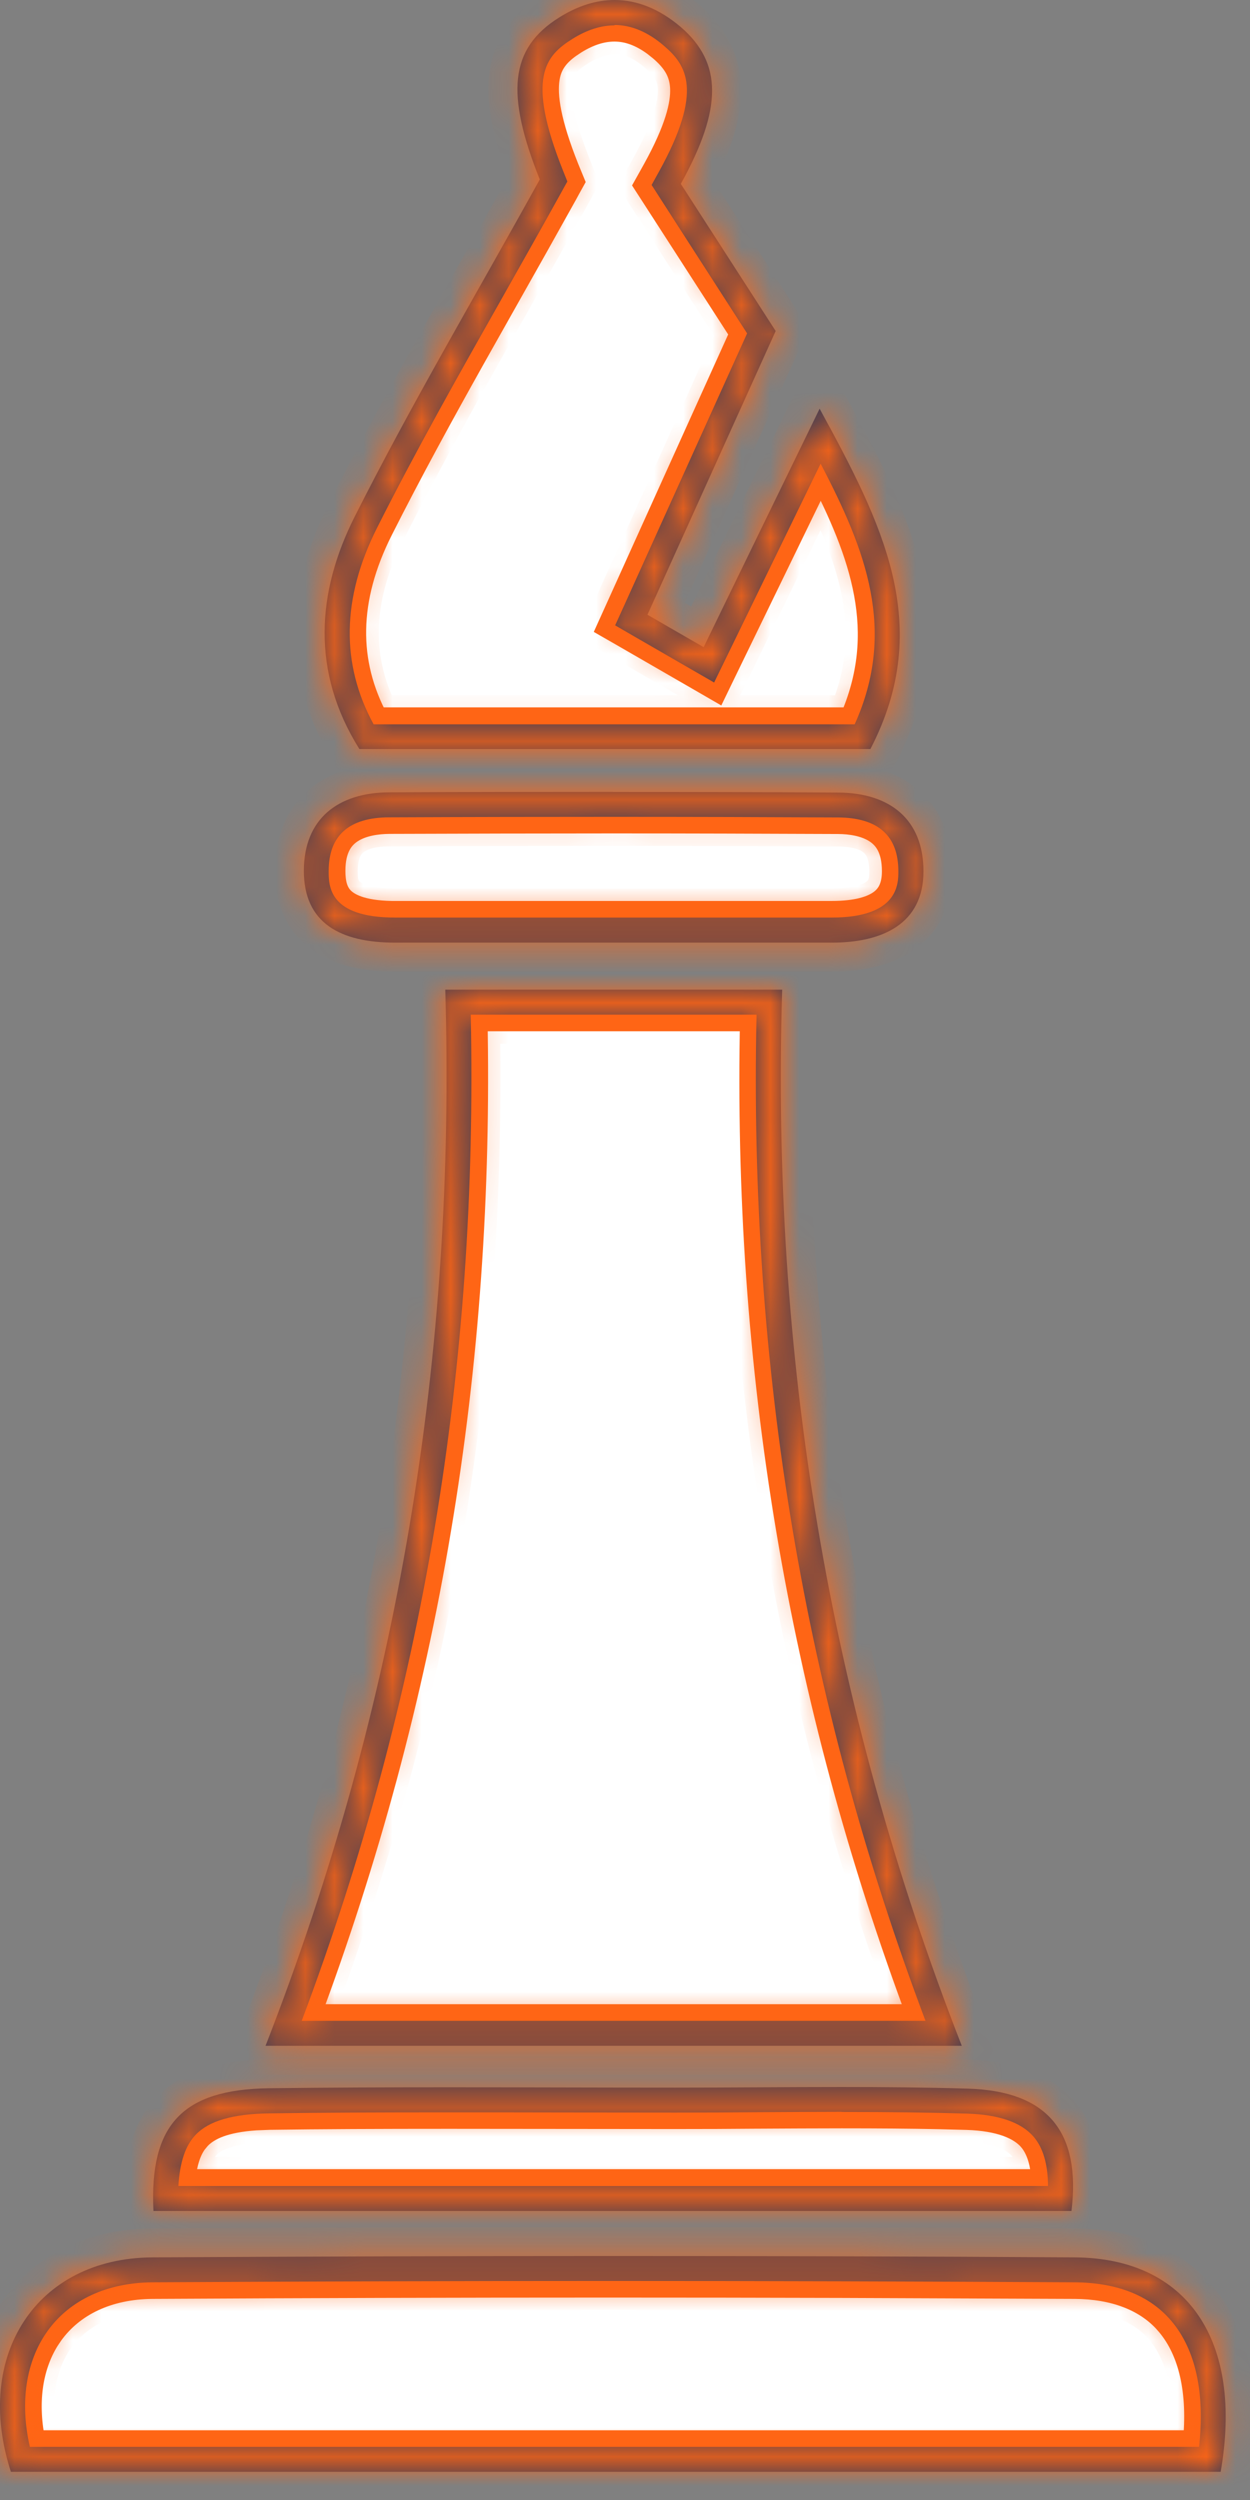
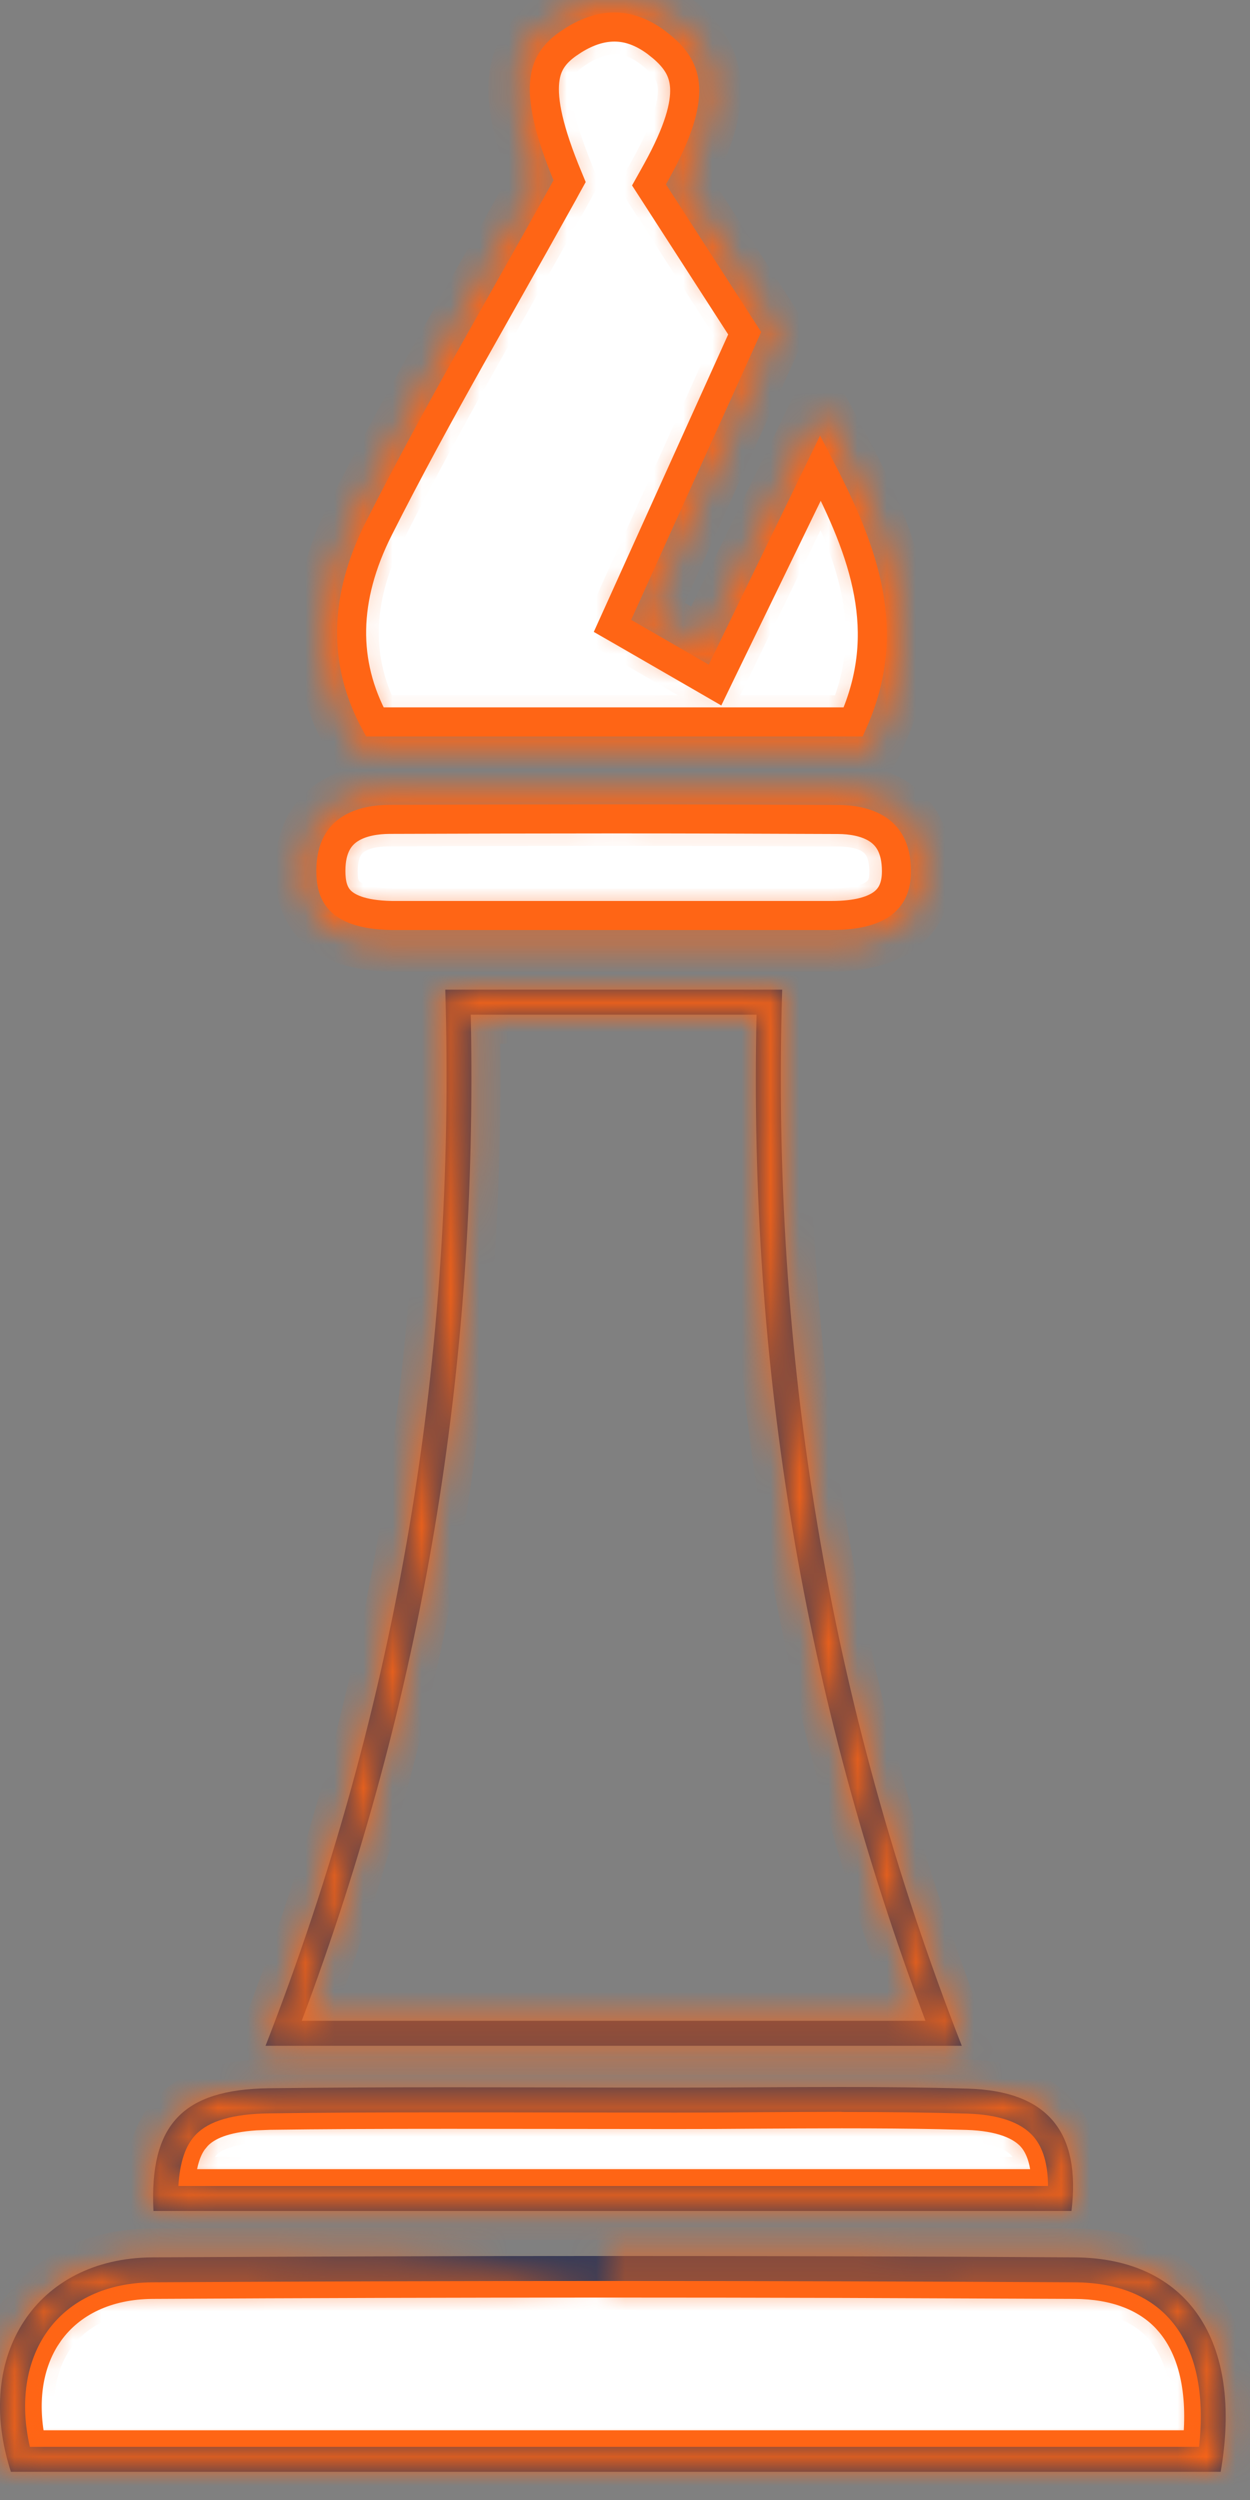
<svg xmlns="http://www.w3.org/2000/svg" width="43" height="86" viewBox="0 0 43 86" fill="none">
  <rect x="0" y="0" width="43" height="86" fill="#808080" stroke="none" />
-   <path d="M25.958 34.975C25.697 47.075 27.592 58.377 31.74 69.445H10.483C14.619 58.373 16.517 47.071 16.269 34.975H25.958Z" fill="white" stroke="#FF6515" />
  <mask id="path-2-inside-1_2567_1498" fill="white">
    <path d="M26.026 34.904C25.756 47.06 27.658 58.404 31.836 69.516H10.38C14.549 58.404 16.451 47.056 16.194 34.904H26.022M26.907 34.045H15.318C15.691 46.596 13.716 58.619 9.135 70.375H33.085C28.474 58.58 26.524 46.549 26.907 34.045Z" />
  </mask>
  <path d="M26.026 34.904C25.756 47.06 27.658 58.404 31.836 69.516H10.38C14.549 58.404 16.451 47.056 16.194 34.904H26.022M26.907 34.045H15.318C15.691 46.596 13.716 58.619 9.135 70.375H33.085C28.474 58.58 26.524 46.549 26.907 34.045Z" fill="#353B58" />
  <path d="M31.836 69.516V70.516H33.28L32.772 69.165L31.836 69.516ZM10.38 69.516L9.443 69.165L8.936 70.516H10.38V69.516ZM16.194 34.904V33.904H15.172L15.194 34.925L16.194 34.904ZM26.907 34.045L27.906 34.076L27.938 33.045H26.907V34.045ZM15.318 34.045V33.045H14.287L14.318 34.075L15.318 34.045ZM9.135 70.375L8.203 70.012L7.672 71.375H9.135V70.375ZM33.085 70.375V71.375H34.55L34.017 70.011L33.085 70.375ZM25.027 34.882C24.753 47.162 26.676 58.633 30.9 69.868L32.772 69.165C28.64 58.175 26.758 46.958 27.026 34.926L25.027 34.882ZM31.836 68.516H10.38V70.516H31.836V68.516ZM11.316 69.868C15.531 58.633 17.453 47.158 17.193 34.883L15.194 34.925C15.449 46.953 13.567 58.175 9.443 69.165L11.316 69.868ZM16.194 35.904H26.022V33.904H16.194V35.904ZM26.907 33.045H15.318V35.045H26.907V33.045ZM14.318 34.075C14.688 46.497 12.734 58.386 8.203 70.012L10.066 70.738C14.698 58.852 16.695 46.695 16.317 34.016L14.318 34.075ZM9.135 71.375H33.085V69.375H9.135V71.375ZM34.017 70.011C29.456 58.347 27.528 46.451 27.906 34.076L25.907 34.015C25.521 46.647 27.491 58.813 32.154 70.739L34.017 70.011Z" fill="#FF6515" mask="url(#path-2-inside-1_2567_1498)" />
  <path d="M20.93 78.536C23.551 78.536 26.221 78.54 28.906 78.548L36.973 78.582C38.358 78.59 39.424 79.014 40.123 79.753L40.258 79.906C41.031 80.831 41.378 82.245 41.183 84.101H1.084C0.771 82.691 0.956 81.398 1.562 80.427L1.7 80.222C2.444 79.193 3.681 78.594 5.244 78.582L5.243 78.582C10.411 78.552 15.688 78.536 20.93 78.536Z" fill="white" stroke="#FF6515" />
  <mask id="path-5-inside-2_2567_1498" fill="white">
-     <path d="M20.934 78.465C26.215 78.465 31.613 78.482 36.971 78.512C38.448 78.521 39.573 78.976 40.312 79.861C41.132 80.844 41.454 82.325 41.248 84.172H1.028C0.676 82.652 0.89 81.222 1.642 80.178C2.41 79.114 3.69 78.521 5.244 78.512C10.414 78.482 15.695 78.465 20.934 78.465ZM20.93 77.606C15.7 77.606 10.466 77.624 5.236 77.654C1.251 77.679 -0.922 81.029 0.375 85.03H41.991C42.776 80.522 40.853 77.679 36.975 77.654C31.625 77.619 26.28 77.606 20.93 77.606Z" />
+     <path d="M20.934 78.465C26.215 78.465 31.613 78.482 36.971 78.512C38.448 78.521 39.573 78.976 40.312 79.861C41.132 80.844 41.454 82.325 41.248 84.172H1.028C0.676 82.652 0.89 81.222 1.642 80.178C2.41 79.114 3.69 78.521 5.244 78.512C10.414 78.482 15.695 78.465 20.934 78.465ZC15.7 77.606 10.466 77.624 5.236 77.654C1.251 77.679 -0.922 81.029 0.375 85.03H41.991C42.776 80.522 40.853 77.679 36.975 77.654C31.625 77.619 26.28 77.606 20.93 77.606Z" />
  </mask>
  <path d="M20.934 78.465C26.215 78.465 31.613 78.482 36.971 78.512C38.448 78.521 39.573 78.976 40.312 79.861C41.132 80.844 41.454 82.325 41.248 84.172H1.028C0.676 82.652 0.89 81.222 1.642 80.178C2.41 79.114 3.69 78.521 5.244 78.512C10.414 78.482 15.695 78.465 20.934 78.465ZM20.93 77.606C15.7 77.606 10.466 77.624 5.236 77.654C1.251 77.679 -0.922 81.029 0.375 85.03H41.991C42.776 80.522 40.853 77.679 36.975 77.654C31.625 77.619 26.28 77.606 20.93 77.606Z" fill="#353B58" />
  <path d="M36.971 78.512L36.977 77.513L36.977 77.513L36.971 78.512ZM40.312 79.861L41.08 79.22L41.079 79.22L40.312 79.861ZM41.248 84.172V85.172H42.142L42.242 84.283L41.248 84.172ZM1.028 84.172L0.054 84.397L0.233 85.172H1.028V84.172ZM1.642 80.178L0.831 79.593L0.83 79.594L1.642 80.178ZM5.244 78.512L5.25 79.512L5.25 79.512L5.244 78.512ZM5.236 77.654L5.23 76.654L5.229 76.654L5.236 77.654ZM0.375 85.03L-0.576 85.339L-0.352 86.03H0.375V85.03ZM41.991 85.03V86.03H42.831L42.976 85.202L41.991 85.03ZM36.975 77.654L36.982 76.654L36.982 76.654L36.975 77.654ZM20.934 79.465C26.213 79.465 31.608 79.482 36.965 79.512L36.977 77.513C31.616 77.482 26.217 77.465 20.934 77.465V79.465ZM36.965 79.512C38.236 79.52 39.044 79.903 39.544 80.502L41.079 79.22C40.102 78.049 38.66 77.522 36.977 77.513L36.965 79.512ZM39.544 80.501C40.123 81.196 40.444 82.362 40.254 84.061L42.242 84.283C42.464 82.288 42.14 80.492 41.08 79.22L39.544 80.501ZM41.248 83.172H1.028V85.172H41.248V83.172ZM2.002 83.946C1.699 82.637 1.908 81.52 2.453 80.763L0.83 79.594C-0.127 80.924 -0.347 82.666 0.054 84.397L2.002 83.946ZM2.453 80.764C2.999 80.007 3.949 79.52 5.25 79.512L5.239 77.513C3.431 77.522 1.822 78.22 0.831 79.593L2.453 80.764ZM5.25 79.512C10.418 79.482 15.697 79.465 20.934 79.465V77.465C15.693 77.465 10.41 77.482 5.238 77.513L5.25 79.512ZM20.93 76.606C15.697 76.606 10.461 76.624 5.23 76.654L5.241 78.654C10.47 78.624 15.702 78.606 20.93 78.606V76.606ZM5.229 76.654C2.942 76.668 1.072 77.65 -0.011 79.303C-1.087 80.942 -1.3 83.106 -0.576 85.339L1.326 84.722C0.753 82.953 0.978 81.441 1.661 80.399C2.336 79.371 3.544 78.665 5.242 78.654L5.229 76.654ZM0.375 86.03H41.991V84.03H0.375V86.03ZM42.976 85.202C43.395 82.797 43.123 80.666 42.059 79.099C40.97 77.496 39.179 76.668 36.982 76.654L36.969 78.654C38.649 78.665 39.758 79.271 40.404 80.223C41.075 81.211 41.372 82.755 41.005 84.859L42.976 85.202ZM36.982 76.654C31.629 76.619 26.281 76.606 20.93 76.606V78.606C26.278 78.606 31.622 78.619 36.969 78.654L36.982 76.654Z" fill="#FF6515" mask="url(#path-5-inside-2_2567_1498)" />
  <path d="M21.136 0.929C21.605 0.929 22.088 1.095 22.582 1.463L22.794 1.633C23.259 2.032 23.522 2.437 23.551 3.011C23.582 3.626 23.349 4.514 22.597 5.875L22.473 6.098L22.326 6.361L22.489 6.613L25.617 11.463L21.256 21.117L21.069 21.53L21.461 21.755L24.132 23.297L24.597 23.566L24.831 23.082L28.226 16.097C29.745 19.023 30.726 21.733 29.351 24.834H12.893C11.796 22.8 11.821 20.59 13.024 18.195C14.044 16.172 15.119 14.21 16.249 12.194L17.397 10.156C17.726 9.574 18.055 8.989 18.386 8.401L19.379 6.623L19.38 6.621L19.478 6.44L19.594 6.231L19.503 6.01L19.426 5.822C18.801 4.257 18.653 3.301 18.755 2.674C18.836 2.172 19.087 1.831 19.529 1.515L19.73 1.381C20.229 1.069 20.701 0.929 21.136 0.929Z" fill="white" stroke="#FF6515" />
  <mask id="path-8-inside-3_2567_1498" fill="white">
    <path d="M21.14 0.859C21.715 0.859 22.291 1.099 22.845 1.58C23.605 2.233 24.218 3.104 22.664 5.913L22.415 6.363L22.694 6.797L23.583 8.18L25.7 11.469L21.483 20.803L21.161 21.512L21.835 21.903L23.768 23.019L24.566 23.479L24.97 22.65L28.229 15.951C29.796 18.94 30.852 21.697 29.401 24.917H12.853C11.719 22.839 11.758 20.572 12.964 18.171C14.321 15.475 15.786 12.881 17.336 10.138C17.984 8.987 18.658 7.798 19.319 6.6L19.517 6.243L19.366 5.865C18.091 2.666 18.761 1.919 19.697 1.335C20.191 1.026 20.676 0.872 21.14 0.872M21.14 0C20.517 0 19.882 0.198 19.242 0.597C17.524 1.67 17.396 3.233 18.568 6.174C16.374 10.142 14.154 13.895 12.2 17.776C10.899 20.357 10.693 23.105 12.363 25.767H29.942C32.162 21.49 30.329 17.978 28.195 14.058C26.795 16.935 25.567 19.459 24.206 22.263C23.428 21.817 22.905 21.512 22.273 21.147C23.793 17.781 25.202 14.663 26.683 11.387C25.61 9.721 24.532 8.051 23.42 6.325C24.858 3.727 24.854 2.164 23.411 0.923C22.69 0.313 21.926 0 21.14 0Z" />
  </mask>
-   <path d="M21.14 0.859C21.715 0.859 22.291 1.099 22.845 1.58C23.605 2.233 24.218 3.104 22.664 5.913L22.415 6.363L22.694 6.797L23.583 8.18L25.7 11.469L21.483 20.803L21.161 21.512L21.835 21.903L23.768 23.019L24.566 23.479L24.97 22.65L28.229 15.951C29.796 18.94 30.852 21.697 29.401 24.917H12.853C11.719 22.839 11.758 20.572 12.964 18.171C14.321 15.475 15.786 12.881 17.336 10.138C17.984 8.987 18.658 7.798 19.319 6.6L19.517 6.243L19.366 5.865C18.091 2.666 18.761 1.919 19.697 1.335C20.191 1.026 20.676 0.872 21.14 0.872M21.14 0C20.517 0 19.882 0.198 19.242 0.597C17.524 1.67 17.396 3.233 18.568 6.174C16.374 10.142 14.154 13.895 12.2 17.776C10.899 20.357 10.693 23.105 12.363 25.767H29.942C32.162 21.49 30.329 17.978 28.195 14.058C26.795 16.935 25.567 19.459 24.206 22.263C23.428 21.817 22.905 21.512 22.273 21.147C23.793 17.781 25.202 14.663 26.683 11.387C25.61 9.721 24.532 8.051 23.42 6.325C24.858 3.727 24.854 2.164 23.411 0.923C22.69 0.313 21.926 0 21.14 0Z" fill="#353B58" />
  <path d="M22.845 1.58L22.189 2.335L22.193 2.339L22.845 1.58ZM22.664 5.913L21.789 5.428L21.789 5.429L22.664 5.913ZM22.415 6.363L21.54 5.88L21.251 6.403L21.574 6.905L22.415 6.363ZM22.694 6.797L23.535 6.256L23.535 6.256L22.694 6.797ZM23.583 8.18L22.742 8.72L22.742 8.721L23.583 8.18ZM25.7 11.469L26.611 11.88L26.835 11.385L26.541 10.928L25.7 11.469ZM21.483 20.803L22.394 21.217L22.395 21.215L21.483 20.803ZM21.161 21.512L20.251 21.098L19.876 21.923L20.66 22.377L21.161 21.512ZM21.835 21.903L21.334 22.768L21.335 22.768L21.835 21.903ZM23.768 23.019L23.267 23.885L23.269 23.886L23.768 23.019ZM24.566 23.479L24.068 24.345L24.996 24.88L25.465 23.916L24.566 23.479ZM24.97 22.65L25.869 23.088L25.869 23.087L24.97 22.65ZM28.229 15.951L29.114 15.487L28.195 13.735L27.33 15.514L28.229 15.951ZM29.401 24.917V25.917H30.047L30.313 25.328L29.401 24.917ZM12.853 24.917L11.975 25.396L12.259 25.917H12.853V24.917ZM12.964 18.171L12.071 17.722L12.071 17.722L12.964 18.171ZM17.336 10.138L18.206 10.63L18.207 10.629L17.336 10.138ZM19.319 6.6L18.445 6.115L18.444 6.116L19.319 6.6ZM19.517 6.243L20.392 6.728L20.621 6.314L20.446 5.874L19.517 6.243ZM19.366 5.865L20.296 5.496L20.295 5.495L19.366 5.865ZM19.697 1.335L20.227 2.184L20.228 2.183L19.697 1.335ZM19.242 0.597L18.712 -0.251L18.712 -0.251L19.242 0.597ZM18.568 6.174L19.443 6.658L19.672 6.244L19.497 5.804L18.568 6.174ZM12.2 17.776L13.093 18.227L13.093 18.226L12.2 17.776ZM12.363 25.767L11.516 26.299L11.81 26.767H12.363V25.767ZM29.942 25.767V26.767H30.55L30.83 26.228L29.942 25.767ZM28.195 14.058L29.073 13.58L28.145 11.875L27.295 13.62L28.195 14.058ZM24.206 22.263L23.707 23.13L24.637 23.665L25.105 22.7L24.206 22.263ZM22.273 21.147L21.362 20.735L20.99 21.56L21.773 22.013L22.273 21.147ZM26.683 11.387L27.594 11.799L27.819 11.303L27.524 10.845L26.683 11.387ZM23.42 6.325L22.545 5.84L22.255 6.364L22.579 6.866L23.42 6.325ZM23.411 0.923L24.063 0.165L24.057 0.159L23.411 0.923ZM21.14 1.859C21.418 1.859 21.77 1.971 22.189 2.335L23.5 0.825C22.812 0.227 22.012 -0.141 21.14 -0.141V1.859ZM22.193 2.339C22.497 2.6 22.604 2.759 22.626 3.021C22.655 3.372 22.537 4.077 21.789 5.428L23.539 6.397C24.346 4.94 24.698 3.805 24.619 2.855C24.532 1.816 23.952 1.213 23.496 0.821L22.193 2.339ZM21.789 5.429L21.54 5.88L23.291 6.847L23.54 6.396L21.789 5.429ZM21.574 6.905L21.853 7.338L23.535 6.256L23.256 5.822L21.574 6.905ZM21.853 7.338L22.742 8.72L24.424 7.639L23.535 6.256L21.853 7.338ZM22.742 8.721L24.859 12.01L26.541 10.928L24.424 7.638L22.742 8.721ZM24.788 11.057L20.572 20.392L22.395 21.215L26.611 11.88L24.788 11.057ZM20.573 20.39L20.251 21.098L22.072 21.926L22.394 21.217L20.573 20.39ZM20.66 22.377L21.334 22.768L22.337 21.038L21.663 20.647L20.66 22.377ZM21.335 22.768L23.267 23.885L24.268 22.153L22.336 21.037L21.335 22.768ZM23.269 23.886L24.068 24.345L25.065 22.612L24.266 22.152L23.269 23.886ZM25.465 23.916L25.869 23.088L24.071 22.212L23.667 23.041L25.465 23.916ZM25.869 23.087L29.128 16.389L27.33 15.514L24.071 22.212L25.869 23.087ZM27.343 16.416C28.894 19.372 29.734 21.744 28.489 24.506L30.313 25.328C31.971 21.649 30.698 18.507 29.114 15.487L27.343 16.416ZM29.401 23.917H12.853V25.917H29.401V23.917ZM13.731 24.438C12.778 22.691 12.775 20.774 13.858 18.62L12.071 17.722C10.74 20.369 10.661 22.987 11.975 25.396L13.731 24.438ZM13.858 18.621C15.202 15.949 16.654 13.377 18.206 10.63L16.465 9.646C14.917 12.386 13.441 15 12.071 17.722L13.858 18.621ZM18.207 10.629C18.853 9.481 19.531 8.286 20.195 7.083L18.444 6.116C17.785 7.309 17.114 8.493 16.464 9.647L18.207 10.629ZM20.194 7.084L20.392 6.728L18.642 5.758L18.445 6.115L20.194 7.084ZM20.446 5.874L20.296 5.496L18.437 6.235L18.588 6.613L20.446 5.874ZM20.295 5.495C19.672 3.931 19.616 3.171 19.685 2.806C19.732 2.56 19.84 2.425 20.227 2.184L19.168 0.487C18.619 0.83 17.924 1.36 17.72 2.433C17.539 3.388 17.786 4.601 18.438 6.236L20.295 5.495ZM20.228 2.183C20.601 1.95 20.904 1.872 21.14 1.872V-0.128C20.448 -0.128 19.781 0.103 19.166 0.488L20.228 2.183ZM21.14 -1C20.297 -1 19.481 -0.731 18.712 -0.251L19.771 1.445C20.283 1.126 20.738 1 21.14 1V-1ZM18.712 -0.251C17.645 0.416 16.968 1.323 16.828 2.573C16.698 3.723 17.04 5.042 17.639 6.545L19.497 5.804C18.924 4.366 18.744 3.433 18.815 2.797C18.875 2.262 19.122 1.851 19.772 1.445L18.712 -0.251ZM17.693 5.691C15.518 9.623 13.272 13.423 11.307 17.327L13.093 18.226C15.036 14.367 17.23 10.66 19.443 6.658L17.693 5.691ZM11.307 17.326C9.885 20.147 9.621 23.277 11.516 26.299L13.21 25.236C11.766 22.933 11.913 20.567 13.093 18.227L11.307 17.326ZM12.363 26.767H29.942V24.767H12.363V26.767ZM30.83 26.228C33.324 21.424 31.174 17.44 29.073 13.58L27.316 14.536C29.483 18.516 31.001 21.557 29.055 25.306L30.83 26.228ZM27.295 13.62C25.896 16.497 24.667 19.022 23.306 21.827L25.105 22.7C26.466 19.897 27.694 17.372 29.094 14.495L27.295 13.62ZM24.704 21.396C23.928 20.951 23.408 20.648 22.774 20.281L21.773 22.013C22.402 22.376 22.929 22.683 23.707 23.13L24.704 21.396ZM23.185 21.558C24.705 18.192 26.113 15.075 27.594 11.799L25.772 10.975C24.291 14.252 22.882 17.369 21.362 20.735L23.185 21.558ZM27.524 10.845C26.448 9.176 25.375 7.512 24.261 5.783L22.579 6.866C23.689 8.589 24.771 10.267 25.843 11.929L27.524 10.845ZM24.295 6.809C25.04 5.463 25.498 4.241 25.496 3.113C25.494 1.906 24.968 0.943 24.063 0.165L22.759 1.681C23.298 2.144 23.495 2.583 23.496 3.117C23.497 3.731 23.238 4.589 22.545 5.84L24.295 6.809ZM24.057 0.159C23.196 -0.568 22.21 -1 21.14 -1V1C21.641 1 22.184 1.195 22.766 1.687L24.057 0.159Z" fill="#FF6515" mask="url(#path-8-inside-3_2567_1498)" />
  <path d="M28.955 72.714C30.218 72.714 31.306 72.723 32.3 72.744L33.267 72.769C34.422 72.806 35.13 73.105 35.505 73.534V73.535C35.788 73.867 35.967 74.378 35.982 75.119H6.213C6.26 74.43 6.412 73.965 6.643 73.644L6.772 73.488C7.125 73.113 7.729 72.857 8.786 72.785L9.266 72.766C11.062 72.74 13.025 72.731 15.446 72.731L19.361 72.735H19.362C20.001 72.735 20.642 72.736 21.283 72.737C21.924 72.738 22.565 72.739 23.205 72.739C24.177 72.739 25.136 72.735 26.095 72.727L26.094 72.726C27.05 72.721 28.003 72.714 28.955 72.714Z" fill="white" stroke="#FF6515" />
  <mask id="path-11-inside-4_2567_1498" fill="white">
    <path d="M28.95 72.652C30.638 72.652 32.008 72.669 33.266 72.707C34.361 72.742 35.129 73.008 35.554 73.502C35.885 73.884 36.048 74.455 36.052 75.198H6.137C6.185 74.386 6.378 73.807 6.726 73.442C7.181 72.957 8.014 72.716 9.268 72.699C11.062 72.673 13.025 72.665 15.446 72.665C16.747 72.665 18.048 72.665 19.349 72.669C20.637 72.669 21.921 72.673 23.227 72.673C24.184 72.673 25.142 72.669 26.095 72.66C27.048 72.656 28.001 72.647 28.955 72.647M28.95 71.793C27.04 71.793 25.129 71.814 23.222 71.814H23.205C20.616 71.814 18.031 71.802 15.442 71.802C13.381 71.802 11.316 71.81 9.255 71.836C6.275 71.875 5.137 73.094 5.279 76.057H36.859C37.186 73.339 36.039 71.93 33.296 71.849C31.849 71.806 30.402 71.793 28.955 71.793H28.95Z" />
  </mask>
  <path d="M28.95 72.652C30.638 72.652 32.008 72.669 33.266 72.707C34.361 72.742 35.129 73.008 35.554 73.502C35.885 73.884 36.048 74.455 36.052 75.198H6.137C6.185 74.386 6.378 73.807 6.726 73.442C7.181 72.957 8.014 72.716 9.268 72.699C11.062 72.673 13.025 72.665 15.446 72.665C16.747 72.665 18.048 72.665 19.349 72.669C20.637 72.669 21.921 72.673 23.227 72.673C24.184 72.673 25.142 72.669 26.095 72.66C27.048 72.656 28.001 72.647 28.955 72.647M28.95 71.793C27.04 71.793 25.129 71.814 23.222 71.814H23.205C20.616 71.814 18.031 71.802 15.442 71.802C13.381 71.802 11.316 71.81 9.255 71.836C6.275 71.875 5.137 73.094 5.279 76.057H36.859C37.186 73.339 36.039 71.93 33.296 71.849C31.849 71.806 30.402 71.793 28.955 71.793H28.95Z" fill="#353B58" />
  <path d="M33.266 72.707L33.297 71.708L33.296 71.708L33.266 72.707ZM35.554 73.502L34.796 74.154L34.798 74.156L35.554 73.502ZM36.052 75.198V76.198H37.058L37.052 75.192L36.052 75.198ZM6.137 75.198L5.139 75.14L5.078 76.198H6.137V75.198ZM6.726 73.442L7.45 74.132L7.455 74.126L6.726 73.442ZM9.268 72.699L9.281 73.699L9.282 73.699L9.268 72.699ZM19.349 72.669L19.346 73.669H19.349V72.669ZM26.095 72.66L26.09 71.66L26.086 71.66L26.095 72.66ZM9.255 71.836L9.242 70.836L9.242 70.836L9.255 71.836ZM5.279 76.057L4.28 76.105L4.325 77.057H5.279V76.057ZM36.859 76.057V77.057H37.747L37.852 76.176L36.859 76.057ZM33.296 71.849L33.325 70.849L33.325 70.849L33.296 71.849ZM28.95 73.652C30.631 73.652 31.99 73.669 33.235 73.707L33.296 71.708C32.025 71.669 30.644 71.652 28.95 71.652V73.652ZM33.234 73.707C34.232 73.738 34.647 73.98 34.796 74.154L36.312 72.85C35.612 72.036 34.489 71.745 33.297 71.708L33.234 73.707ZM34.798 74.156C34.91 74.285 35.049 74.581 35.052 75.204L37.052 75.192C37.047 74.33 36.86 73.483 36.31 72.848L34.798 74.156ZM36.052 74.198H6.137V76.198H36.052V74.198ZM7.136 75.256C7.177 74.543 7.34 74.246 7.45 74.132L6.002 72.752C5.416 73.367 5.192 74.23 5.139 75.14L7.136 75.256ZM7.455 74.126C7.614 73.956 8.079 73.715 9.281 73.699L9.254 71.699C7.949 71.717 6.747 71.957 5.996 72.758L7.455 74.126ZM9.282 73.699C11.07 73.673 13.027 73.665 15.446 73.665V71.665C13.023 71.665 11.055 71.673 9.253 71.699L9.282 73.699ZM15.446 73.665C16.748 73.665 18.047 73.665 19.346 73.669L19.353 71.669C18.05 71.665 16.747 71.665 15.446 71.665V73.665ZM19.349 73.669C19.992 73.669 20.635 73.67 21.28 73.671C21.925 73.672 22.573 73.673 23.227 73.673V71.673C22.575 71.673 21.928 71.672 21.283 71.671C20.638 71.67 19.994 71.669 19.349 71.669V73.669ZM23.227 73.673C24.187 73.673 25.148 73.669 26.104 73.66L26.086 71.66C25.136 71.669 24.181 71.673 23.227 71.673V73.673ZM26.099 73.66C27.059 73.656 28.004 73.647 28.955 73.647V71.647C27.999 71.647 27.037 71.656 26.09 71.66L26.099 73.66ZM28.95 70.793C27.992 70.793 27.034 70.798 26.079 70.804C25.124 70.809 24.172 70.814 23.222 70.814V72.814C24.179 72.814 25.136 72.809 26.09 72.804C27.046 72.798 27.998 72.793 28.95 72.793V70.793ZM23.222 70.814H23.205V72.814H23.222V70.814ZM23.205 70.814C21.912 70.814 20.62 70.811 19.326 70.808C18.033 70.805 16.738 70.802 15.442 70.802V72.802C16.735 72.802 18.027 72.805 19.321 72.808C20.614 72.811 21.909 72.814 23.205 72.814V70.814ZM15.442 70.802C13.378 70.802 11.309 70.81 9.242 70.836L9.267 72.836C11.323 72.81 13.384 72.802 15.442 72.802V70.802ZM9.242 70.836C7.655 70.857 6.286 71.188 5.367 72.165C4.45 73.141 4.204 74.528 4.28 76.105L6.277 76.009C6.211 74.623 6.464 73.918 6.825 73.535C7.185 73.151 7.874 72.854 9.268 72.836L9.242 70.836ZM5.279 77.057H36.859V75.057H5.279V77.057ZM37.852 76.176C38.031 74.684 37.836 73.324 36.995 72.322C36.149 71.313 34.843 70.894 33.325 70.849L33.266 72.848C34.492 72.885 35.131 73.211 35.463 73.607C35.799 74.008 36.014 74.711 35.867 75.938L37.852 76.176ZM33.325 70.849C31.865 70.806 30.407 70.793 28.955 70.793V72.793C30.396 72.793 31.832 72.806 33.266 72.848L33.325 70.849ZM28.955 70.793H28.95V72.793H28.955V70.793Z" fill="#FF6515" mask="url(#path-11-inside-4_2567_1498)" />
  <path d="M21.067 28.169C22.346 28.169 23.641 28.171 24.94 28.175L28.836 28.19C29.265 28.192 29.778 28.266 30.169 28.515C30.523 28.739 30.838 29.144 30.838 29.971C30.838 30.515 30.66 30.857 30.356 31.083C30.025 31.329 29.47 31.493 28.616 31.493H13.468C12.41 31.474 11.925 31.213 11.693 30.965C11.45 30.705 11.382 30.354 11.382 29.958C11.382 29.134 11.697 28.732 12.052 28.509C12.445 28.261 12.96 28.189 13.392 28.186L13.391 28.186C15.95 28.177 18.509 28.169 21.067 28.169Z" fill="white" stroke="#FF6515" />
  <mask id="path-14-inside-5_2567_1498" fill="white">
    <path d="M21.08 28.099C23.832 28.099 26.366 28.107 28.834 28.12C30.209 28.129 30.904 28.751 30.904 29.971C30.904 30.404 30.904 31.564 28.611 31.564H13.587C11.307 31.564 11.307 30.477 11.307 29.958C11.307 28.743 12.007 28.12 13.385 28.116C16.176 28.103 18.692 28.099 21.076 28.099M21.08 27.24C18.517 27.24 15.953 27.244 13.385 27.257C11.621 27.265 10.453 28.172 10.453 29.958C10.453 31.744 11.694 32.427 13.591 32.427H28.616C30.359 32.427 31.767 31.778 31.767 29.975C31.767 28.172 30.595 27.274 28.843 27.265C26.258 27.248 23.669 27.244 21.084 27.244L21.08 27.24Z" />
  </mask>
-   <path d="M21.08 28.099C23.832 28.099 26.366 28.107 28.834 28.12C30.209 28.129 30.904 28.751 30.904 29.971C30.904 30.404 30.904 31.564 28.611 31.564H13.587C11.307 31.564 11.307 30.477 11.307 29.958C11.307 28.743 12.007 28.12 13.385 28.116C16.176 28.103 18.692 28.099 21.076 28.099M21.08 27.24C18.517 27.24 15.953 27.244 13.385 27.257C11.621 27.265 10.453 28.172 10.453 29.958C10.453 31.744 11.694 32.427 13.591 32.427H28.616C30.359 32.427 31.767 31.778 31.767 29.975C31.767 28.172 30.595 27.274 28.843 27.265C26.258 27.248 23.669 27.244 21.084 27.244L21.08 27.24Z" fill="#353B58" />
  <path d="M28.834 28.12L28.841 27.12L28.84 27.12L28.834 28.12ZM13.385 28.116L13.389 29.116L13.39 29.116L13.385 28.116ZM21.08 27.24L21.787 26.533L21.494 26.24H21.08V27.24ZM13.385 27.257L13.39 28.257L13.39 28.257L13.385 27.257ZM28.843 27.265L28.836 28.265L28.838 28.265L28.843 27.265ZM21.084 27.244L20.377 27.951L20.67 28.244H21.084V27.244ZM21.08 29.099C23.83 29.099 26.362 29.107 28.829 29.12L28.84 27.12C26.369 27.107 23.834 27.099 21.08 27.099V29.099ZM28.828 29.12C29.385 29.123 29.624 29.252 29.718 29.337C29.79 29.401 29.904 29.552 29.904 29.971H31.904C31.904 29.17 31.67 28.399 31.051 27.846C30.454 27.312 29.658 27.125 28.841 27.12L28.828 29.12ZM29.904 29.971C29.904 30.188 29.884 30.247 29.849 30.29C29.832 30.31 29.613 30.564 28.611 30.564V32.564C29.902 32.564 30.829 32.238 31.386 31.57C31.924 30.924 31.904 30.187 31.904 29.971H29.904ZM28.611 30.564H13.587V32.564H28.611V30.564ZM13.587 30.564C12.572 30.564 12.363 30.318 12.355 30.309C12.332 30.282 12.307 30.237 12.307 29.958H10.307C10.307 30.198 10.282 30.956 10.829 31.602C11.391 32.266 12.322 32.564 13.587 32.564V30.564ZM12.307 29.958C12.307 29.544 12.42 29.395 12.493 29.331C12.588 29.246 12.83 29.117 13.389 29.116L13.382 27.116C12.563 27.118 11.765 27.303 11.166 27.835C10.544 28.386 10.307 29.157 10.307 29.958H12.307ZM13.39 29.116C16.179 29.103 18.694 29.099 21.076 29.099V27.099C18.691 27.099 16.174 27.103 13.381 27.116L13.39 29.116ZM21.08 26.24C18.515 26.24 15.95 26.244 13.38 26.257L13.39 28.257C15.956 28.244 18.518 28.24 21.08 28.24V26.24ZM13.381 26.257C12.34 26.262 11.345 26.532 10.597 27.19C9.829 27.865 9.453 28.834 9.453 29.958H11.453C11.453 29.295 11.661 28.918 11.918 28.692C12.195 28.448 12.666 28.26 13.39 28.257L13.381 26.257ZM9.453 29.958C9.453 31.111 9.871 32.058 10.726 32.674C11.521 33.245 12.553 33.427 13.591 33.427V31.427C12.732 31.427 12.195 31.267 11.895 31.05C11.655 30.878 11.453 30.591 11.453 29.958H9.453ZM13.591 33.427H28.616V31.427H13.591V33.427ZM28.616 33.427C29.584 33.427 30.603 33.251 31.407 32.704C32.273 32.115 32.767 31.18 32.767 29.975H30.767C30.767 30.573 30.557 30.864 30.283 31.05C29.947 31.278 29.39 31.427 28.616 31.427V33.427ZM32.767 29.975C32.767 28.845 32.391 27.873 31.623 27.197C30.875 26.538 29.882 26.271 28.848 26.265L28.838 28.265C29.556 28.269 30.025 28.454 30.301 28.698C30.557 28.923 30.767 29.302 30.767 29.975H32.767ZM28.85 26.265C26.262 26.248 23.67 26.244 21.084 26.244V28.244C23.668 28.244 26.255 28.248 28.836 28.265L28.85 26.265ZM21.791 26.537L21.787 26.533L20.373 27.947L20.377 27.951L21.791 26.537Z" fill="#FF6515" mask="url(#path-14-inside-5_2567_1498)" />
</svg>